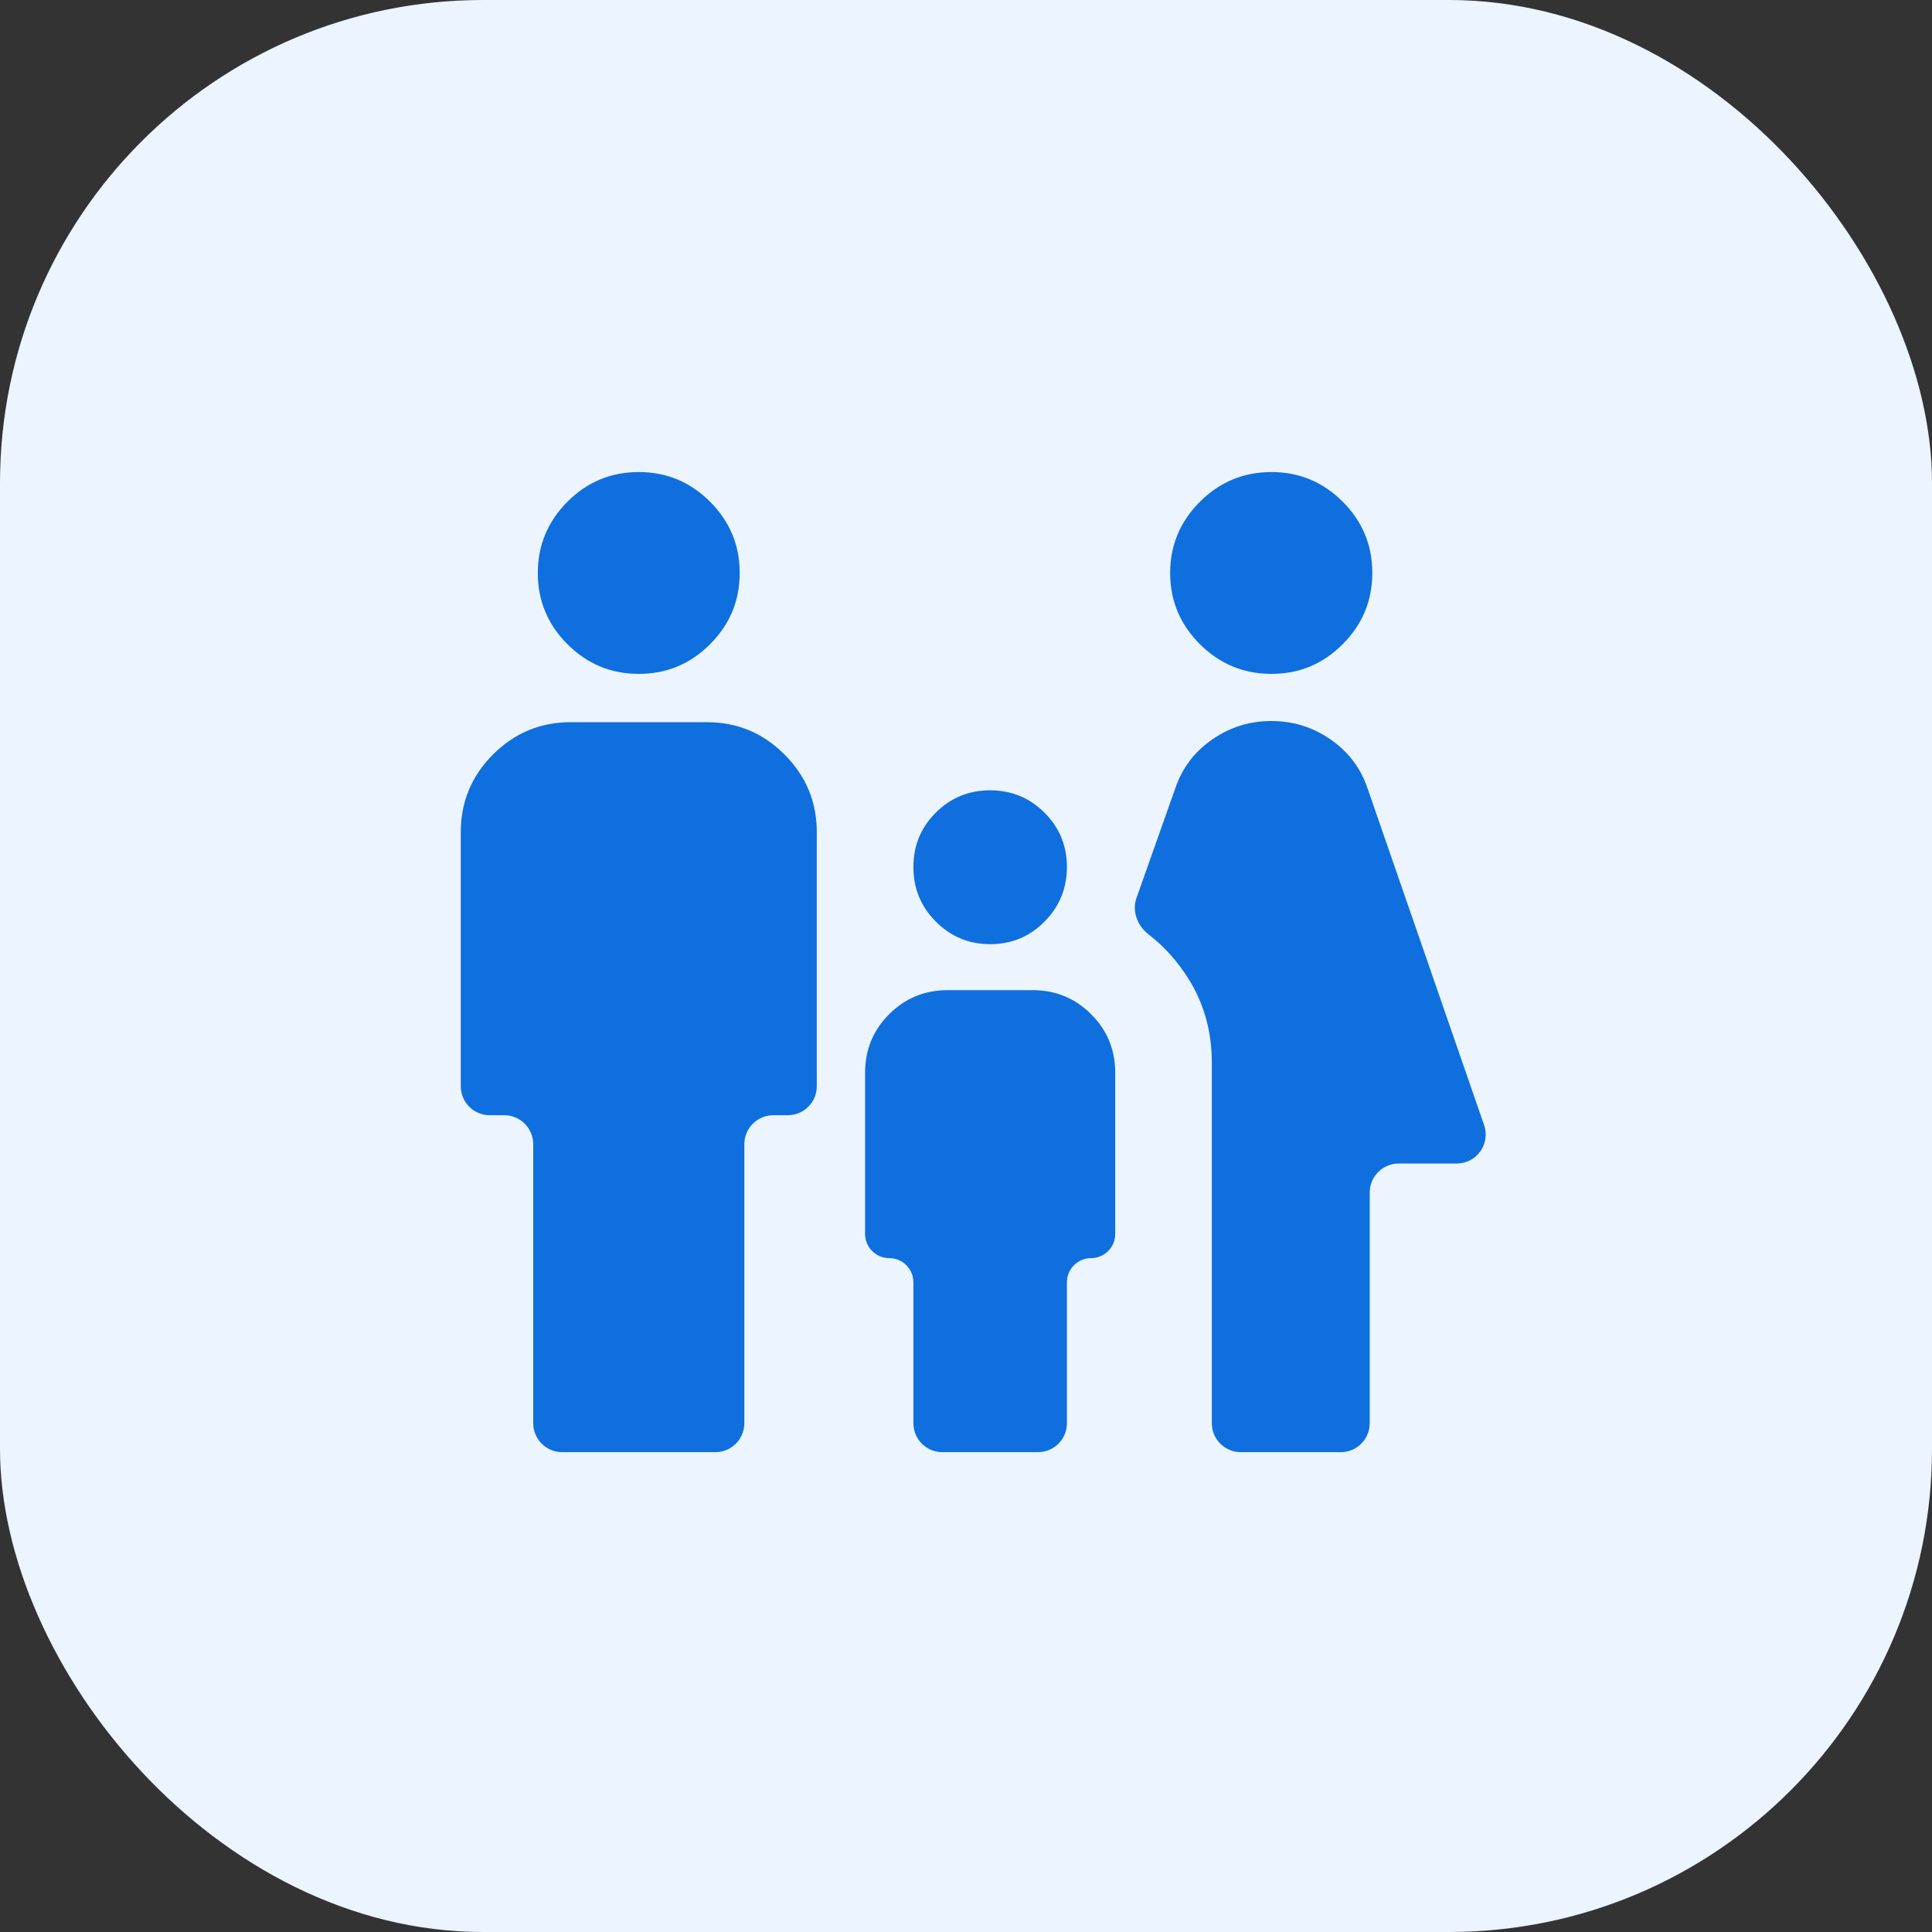
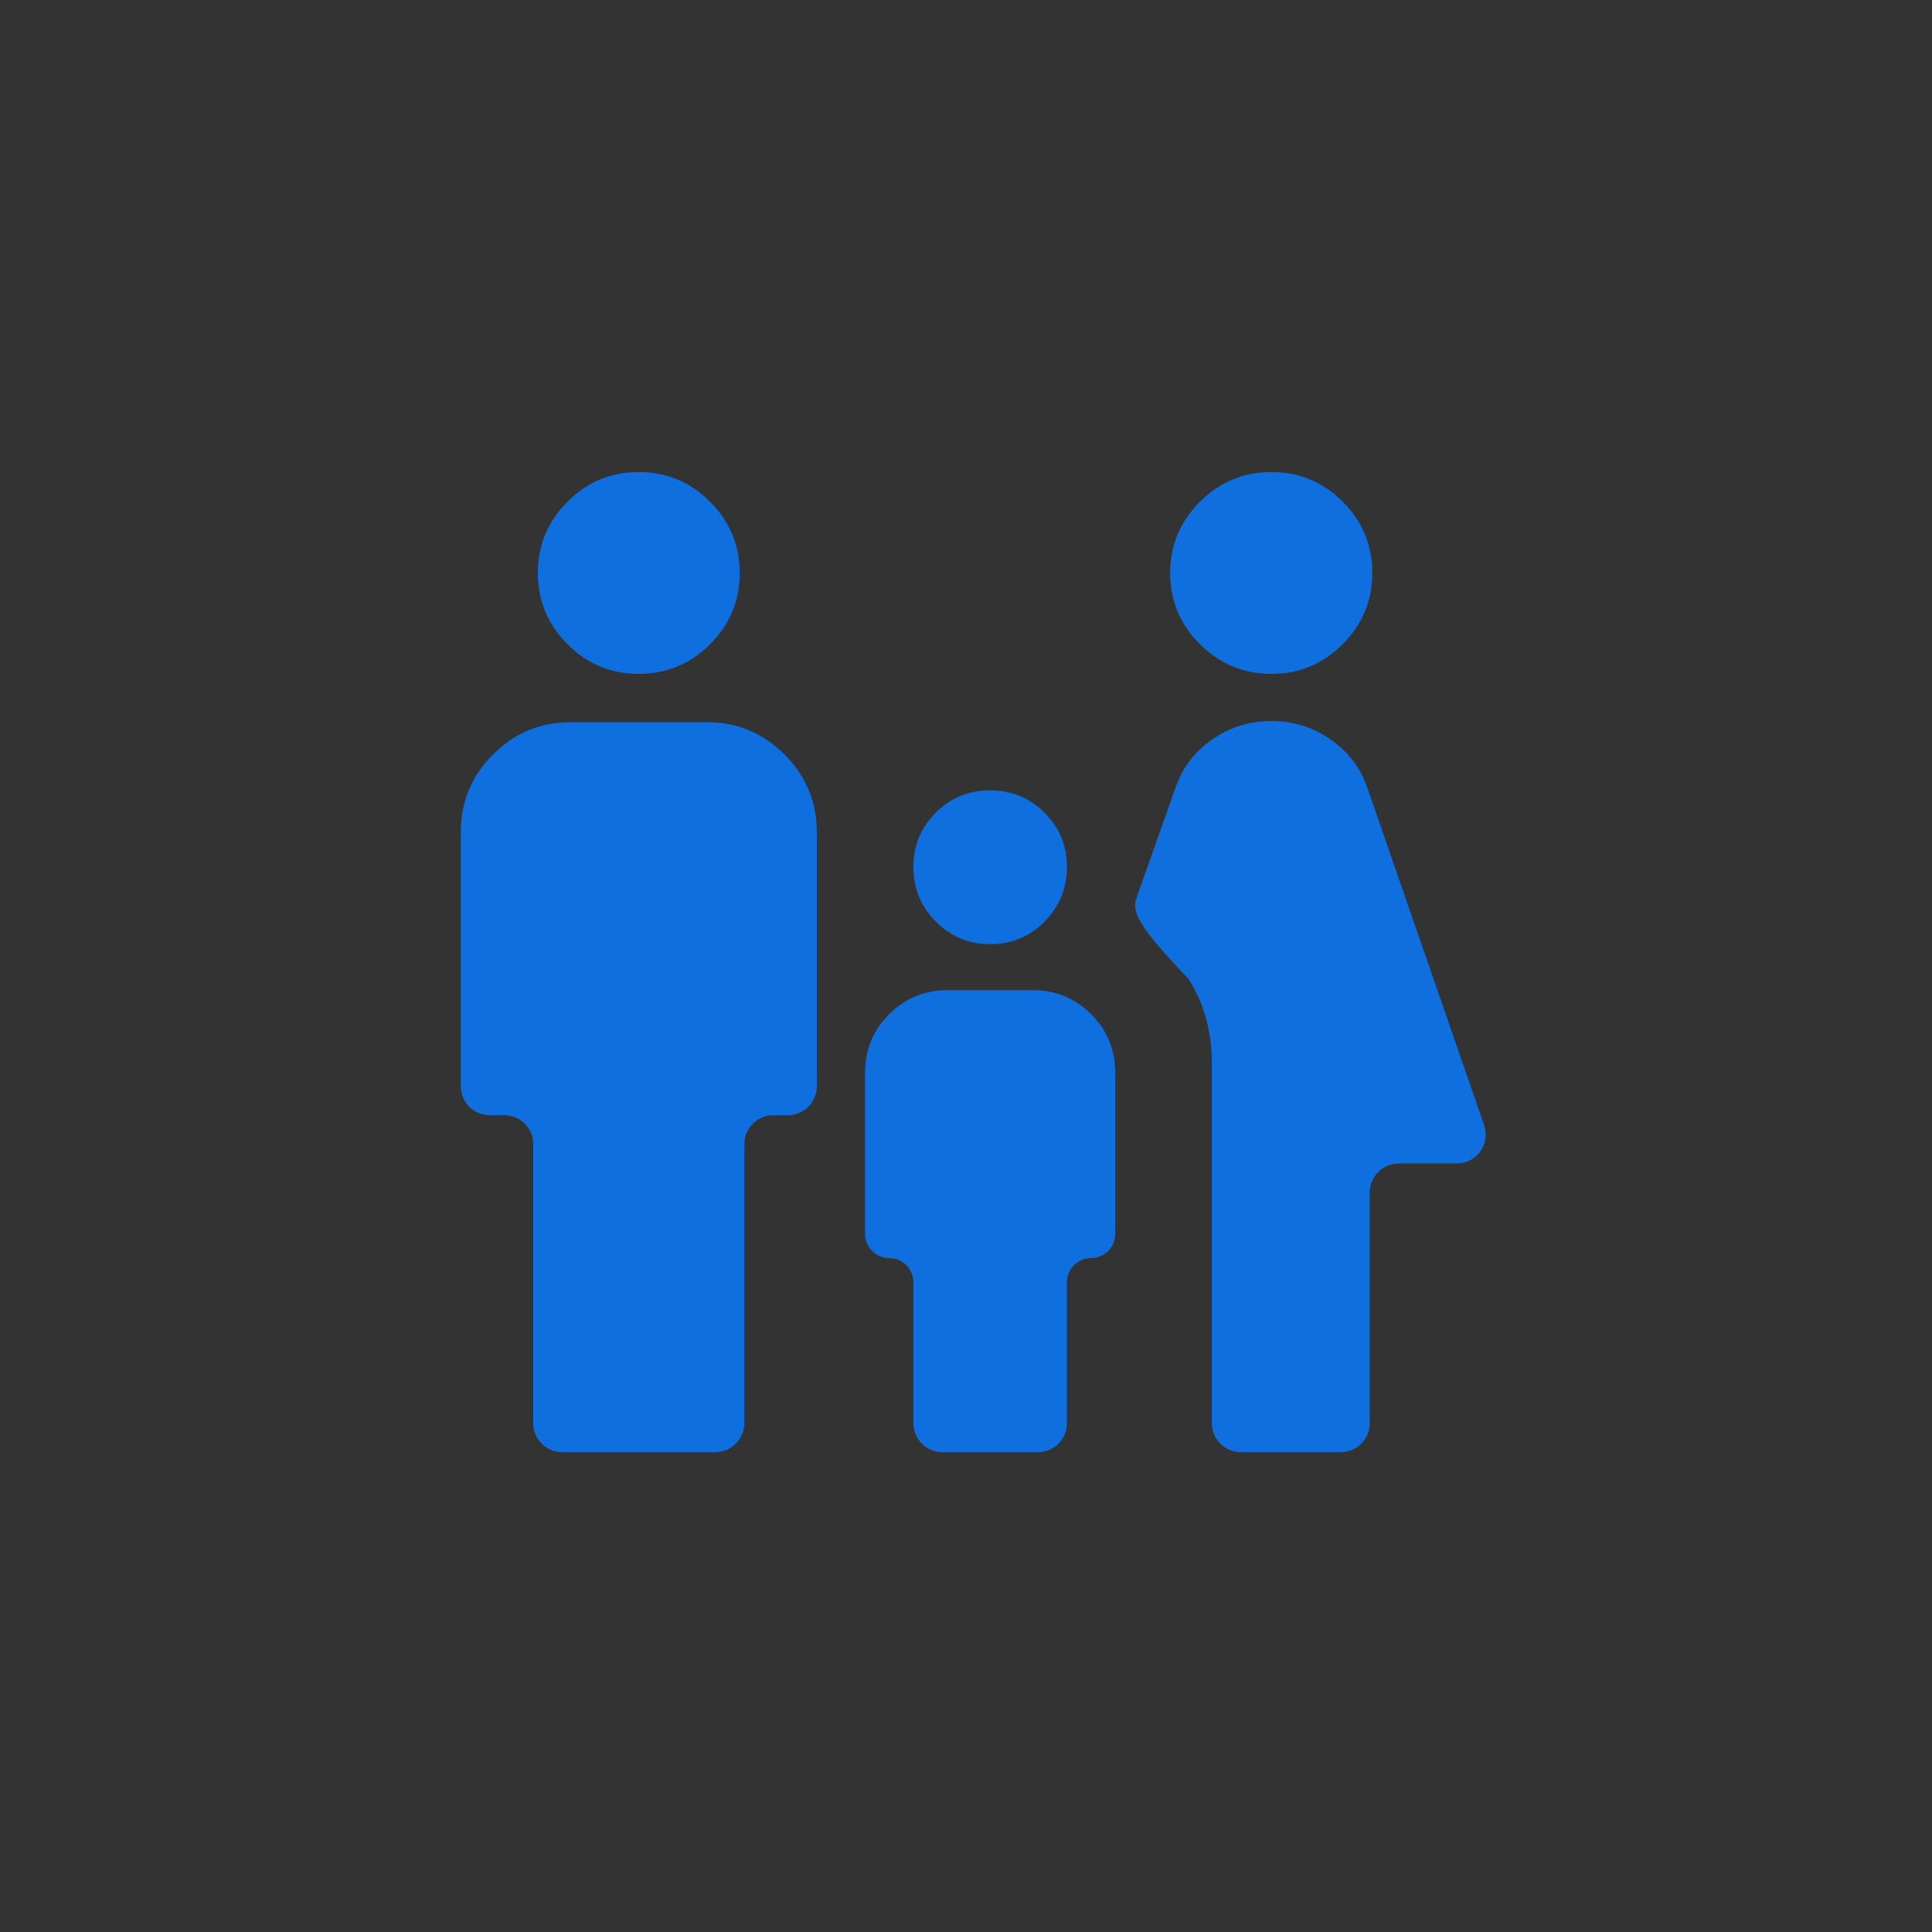
<svg xmlns="http://www.w3.org/2000/svg" width="30" height="30" viewBox="0 0 30 30" fill="none">
  <rect x="0" y="0" width="30" height="30" fill="#333333" stroke="none" />
-   <rect width="30" height="30" rx="7.5" fill="#EBF4FF" />
-   <path d="M19.743 10.464C19.312 10.464 18.942 10.311 18.633 10.004C18.325 9.697 18.17 9.328 18.17 8.897C18.17 8.467 18.325 8.098 18.633 7.79C18.942 7.483 19.312 7.33 19.743 7.33C20.174 7.33 20.542 7.483 20.849 7.79C21.156 8.097 21.309 8.465 21.309 8.896C21.309 9.327 21.156 9.696 20.849 10.003C20.542 10.311 20.174 10.464 19.743 10.464ZM19.267 22.549C19.019 22.549 18.817 22.348 18.817 22.099V16.5C18.817 16.018 18.697 15.585 18.455 15.2C18.285 14.927 18.078 14.697 17.837 14.511C17.663 14.377 17.574 14.151 17.647 13.944L18.253 12.232C18.359 11.922 18.549 11.672 18.824 11.482C19.099 11.291 19.404 11.196 19.742 11.196C20.079 11.196 20.386 11.291 20.66 11.482C20.935 11.672 21.125 11.922 21.232 12.232L23.045 17.47C23.146 17.762 22.929 18.067 22.62 18.067H21.719C21.471 18.067 21.269 18.269 21.269 18.517V22.099C21.269 22.348 21.068 22.549 20.819 22.549H19.267ZM15.376 14.661C15.045 14.661 14.763 14.544 14.531 14.31C14.299 14.077 14.183 13.794 14.183 13.463C14.183 13.132 14.299 12.851 14.53 12.619C14.762 12.388 15.043 12.272 15.374 12.272C15.705 12.272 15.987 12.388 16.219 12.619C16.451 12.851 16.567 13.132 16.567 13.463C16.567 13.794 16.451 14.077 16.22 14.31C15.988 14.544 15.707 14.661 15.376 14.661ZM9.919 10.464C9.488 10.464 9.119 10.311 8.812 10.004C8.505 9.697 8.351 9.328 8.351 8.897C8.351 8.467 8.505 8.098 8.812 7.79C9.118 7.483 9.487 7.33 9.918 7.33C10.349 7.33 10.718 7.483 11.025 7.79C11.332 8.097 11.486 8.465 11.486 8.896C11.486 9.327 11.333 9.696 11.026 10.003C10.719 10.311 10.35 10.464 9.919 10.464ZM8.73 22.549C8.481 22.549 8.28 22.348 8.28 22.099V17.767C8.28 17.519 8.078 17.317 7.83 17.317H7.605C7.356 17.317 7.155 17.116 7.155 16.867V12.921C7.155 12.451 7.322 12.05 7.656 11.715C7.99 11.381 8.392 11.214 8.861 11.214H10.976C11.446 11.214 11.847 11.381 12.181 11.715C12.516 12.05 12.683 12.451 12.683 12.921V16.867C12.683 17.116 12.481 17.317 12.233 17.317H12.008C11.759 17.317 11.558 17.519 11.558 17.767V22.099C11.558 22.348 11.356 22.549 11.108 22.549H8.73ZM14.633 22.549C14.384 22.549 14.183 22.348 14.183 22.099V19.911C14.183 19.704 14.015 19.536 13.808 19.536C13.601 19.536 13.433 19.368 13.433 19.161V16.657C13.433 16.301 13.557 15.998 13.806 15.749C14.056 15.5 14.359 15.375 14.715 15.375H16.035C16.391 15.375 16.694 15.5 16.943 15.749C17.193 15.998 17.317 16.301 17.317 16.657V19.161C17.317 19.368 17.149 19.536 16.942 19.536C16.735 19.536 16.567 19.704 16.567 19.911V22.099C16.567 22.348 16.366 22.549 16.117 22.549H14.633Z" fill="#0F6FDE" />
+   <path d="M19.743 10.464C19.312 10.464 18.942 10.311 18.633 10.004C18.325 9.697 18.17 9.328 18.17 8.897C18.17 8.467 18.325 8.098 18.633 7.79C18.942 7.483 19.312 7.33 19.743 7.33C20.174 7.33 20.542 7.483 20.849 7.79C21.156 8.097 21.309 8.465 21.309 8.896C21.309 9.327 21.156 9.696 20.849 10.003C20.542 10.311 20.174 10.464 19.743 10.464ZM19.267 22.549C19.019 22.549 18.817 22.348 18.817 22.099V16.5C18.817 16.018 18.697 15.585 18.455 15.2C17.663 14.377 17.574 14.151 17.647 13.944L18.253 12.232C18.359 11.922 18.549 11.672 18.824 11.482C19.099 11.291 19.404 11.196 19.742 11.196C20.079 11.196 20.386 11.291 20.66 11.482C20.935 11.672 21.125 11.922 21.232 12.232L23.045 17.47C23.146 17.762 22.929 18.067 22.62 18.067H21.719C21.471 18.067 21.269 18.269 21.269 18.517V22.099C21.269 22.348 21.068 22.549 20.819 22.549H19.267ZM15.376 14.661C15.045 14.661 14.763 14.544 14.531 14.31C14.299 14.077 14.183 13.794 14.183 13.463C14.183 13.132 14.299 12.851 14.53 12.619C14.762 12.388 15.043 12.272 15.374 12.272C15.705 12.272 15.987 12.388 16.219 12.619C16.451 12.851 16.567 13.132 16.567 13.463C16.567 13.794 16.451 14.077 16.22 14.31C15.988 14.544 15.707 14.661 15.376 14.661ZM9.919 10.464C9.488 10.464 9.119 10.311 8.812 10.004C8.505 9.697 8.351 9.328 8.351 8.897C8.351 8.467 8.505 8.098 8.812 7.79C9.118 7.483 9.487 7.33 9.918 7.33C10.349 7.33 10.718 7.483 11.025 7.79C11.332 8.097 11.486 8.465 11.486 8.896C11.486 9.327 11.333 9.696 11.026 10.003C10.719 10.311 10.35 10.464 9.919 10.464ZM8.73 22.549C8.481 22.549 8.28 22.348 8.28 22.099V17.767C8.28 17.519 8.078 17.317 7.83 17.317H7.605C7.356 17.317 7.155 17.116 7.155 16.867V12.921C7.155 12.451 7.322 12.05 7.656 11.715C7.99 11.381 8.392 11.214 8.861 11.214H10.976C11.446 11.214 11.847 11.381 12.181 11.715C12.516 12.05 12.683 12.451 12.683 12.921V16.867C12.683 17.116 12.481 17.317 12.233 17.317H12.008C11.759 17.317 11.558 17.519 11.558 17.767V22.099C11.558 22.348 11.356 22.549 11.108 22.549H8.73ZM14.633 22.549C14.384 22.549 14.183 22.348 14.183 22.099V19.911C14.183 19.704 14.015 19.536 13.808 19.536C13.601 19.536 13.433 19.368 13.433 19.161V16.657C13.433 16.301 13.557 15.998 13.806 15.749C14.056 15.5 14.359 15.375 14.715 15.375H16.035C16.391 15.375 16.694 15.5 16.943 15.749C17.193 15.998 17.317 16.301 17.317 16.657V19.161C17.317 19.368 17.149 19.536 16.942 19.536C16.735 19.536 16.567 19.704 16.567 19.911V22.099C16.567 22.348 16.366 22.549 16.117 22.549H14.633Z" fill="#0F6FDE" />
</svg>